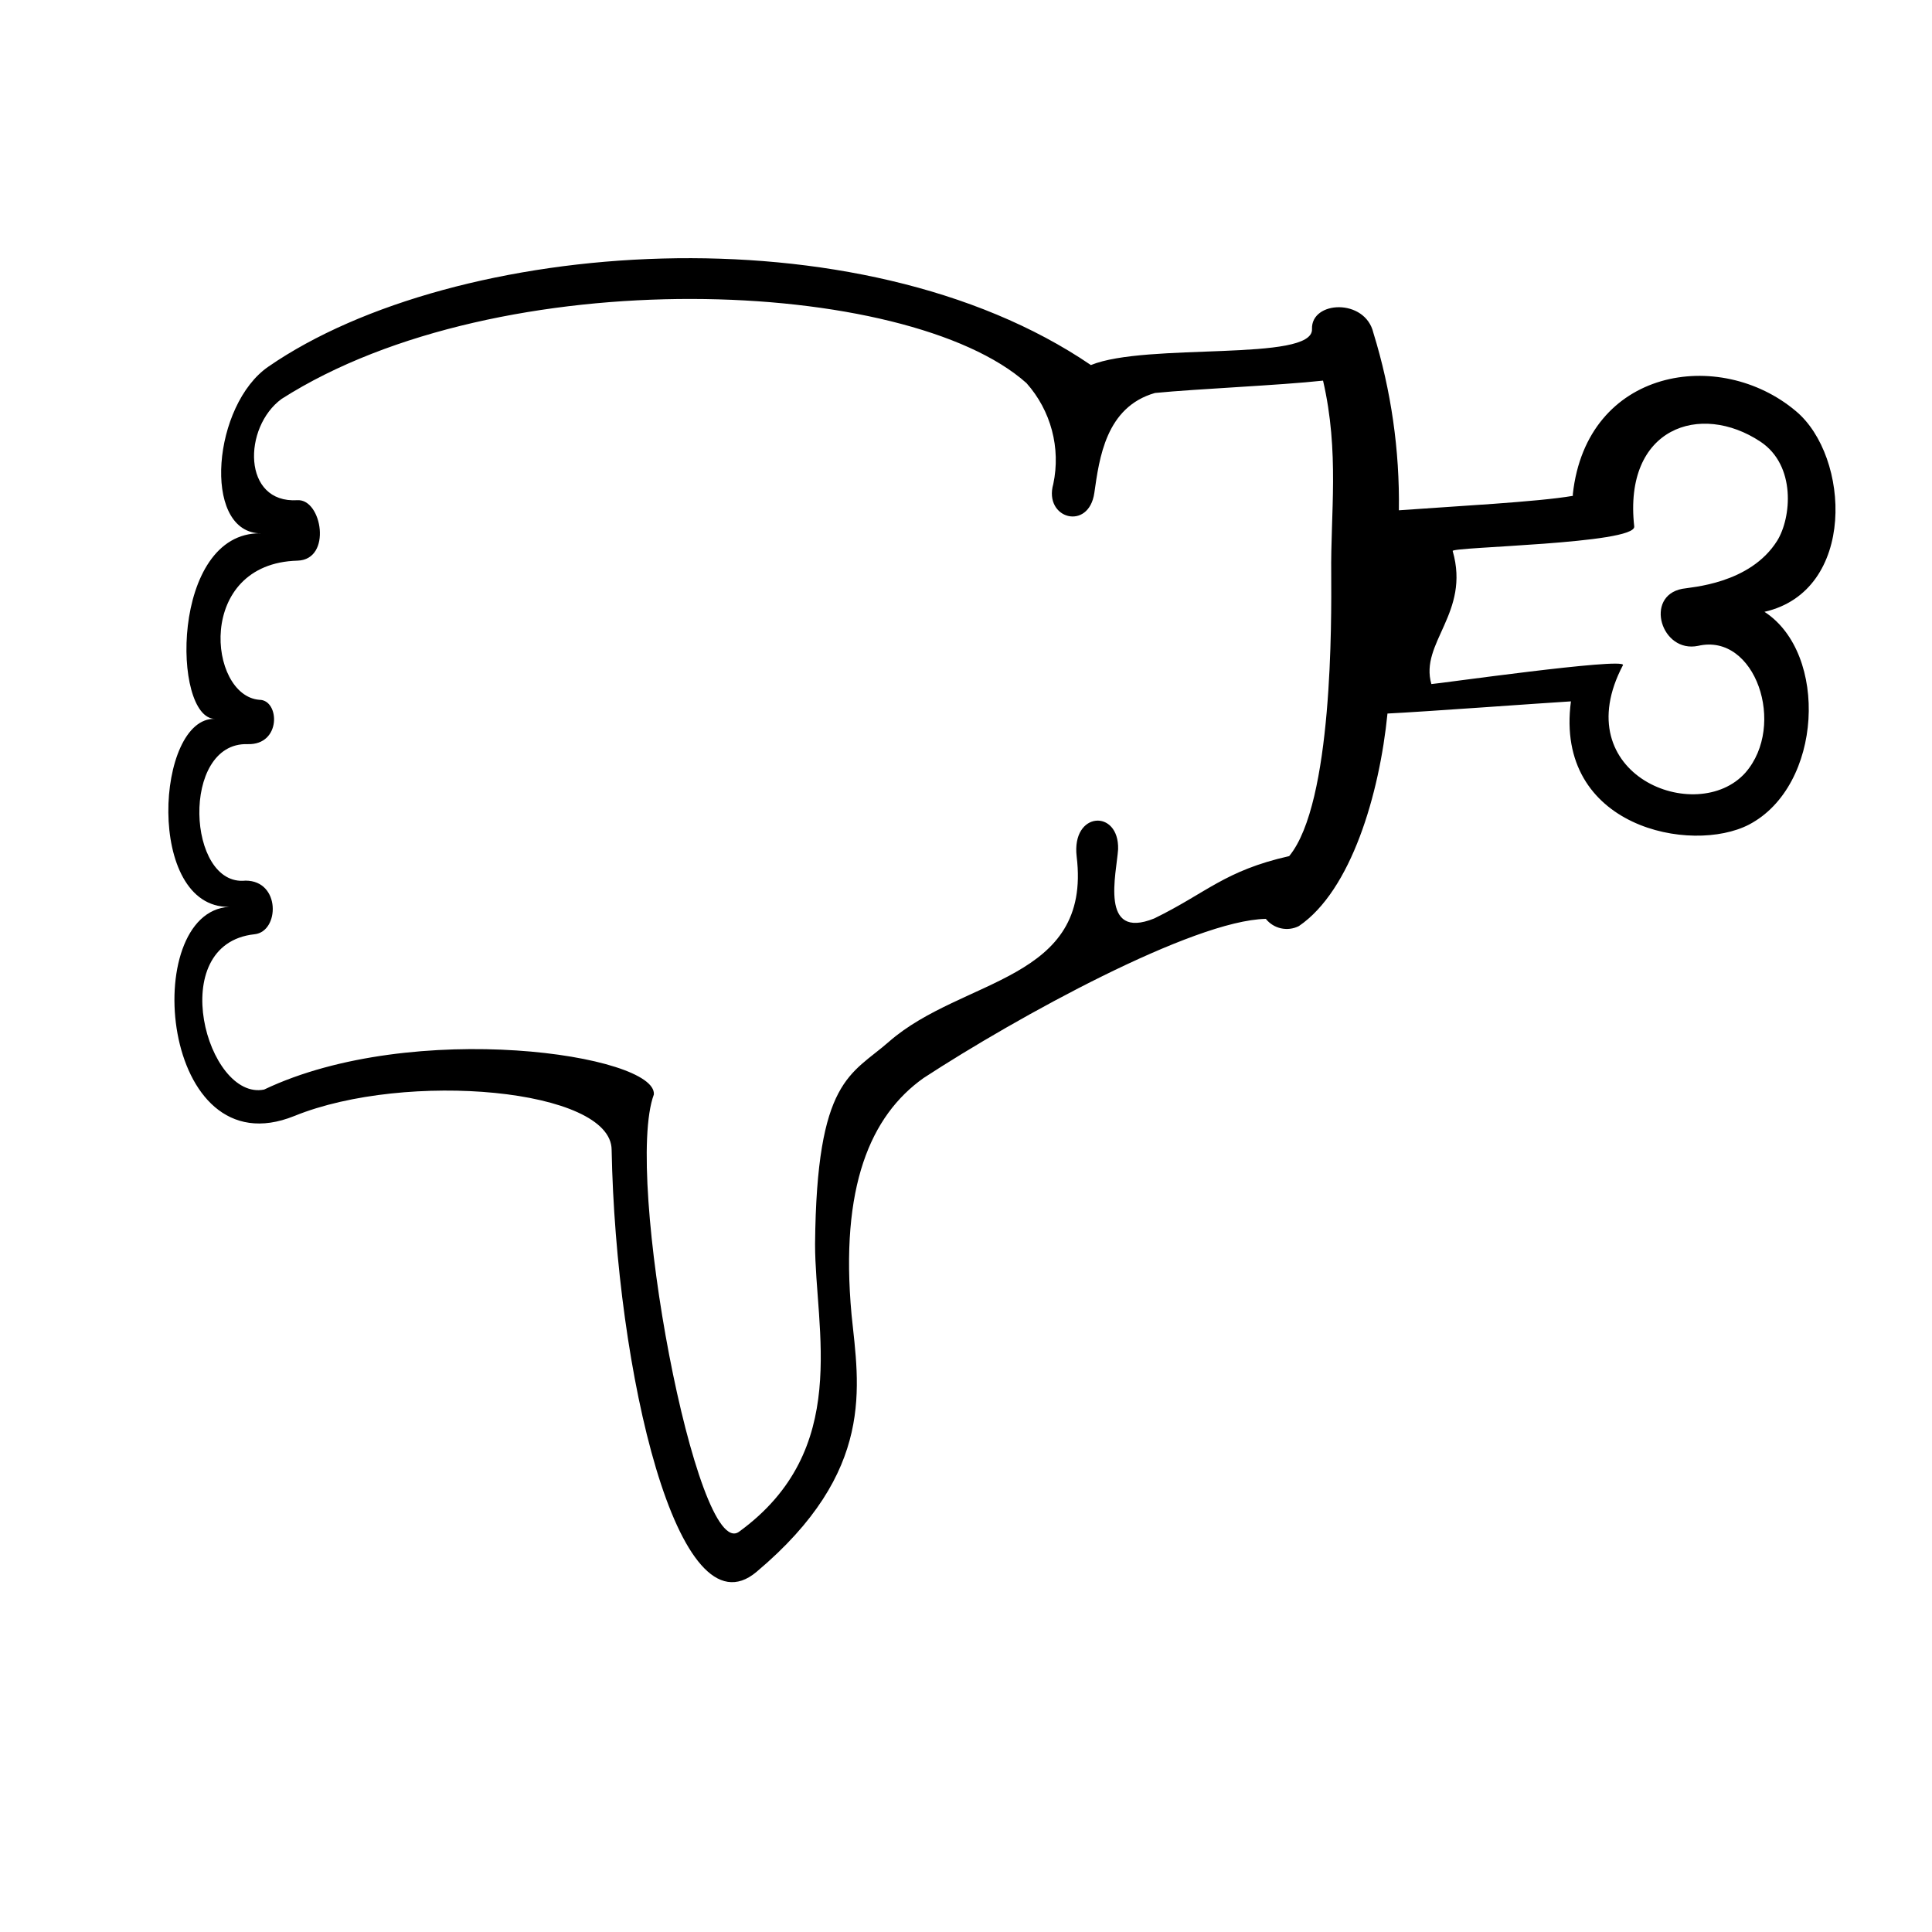
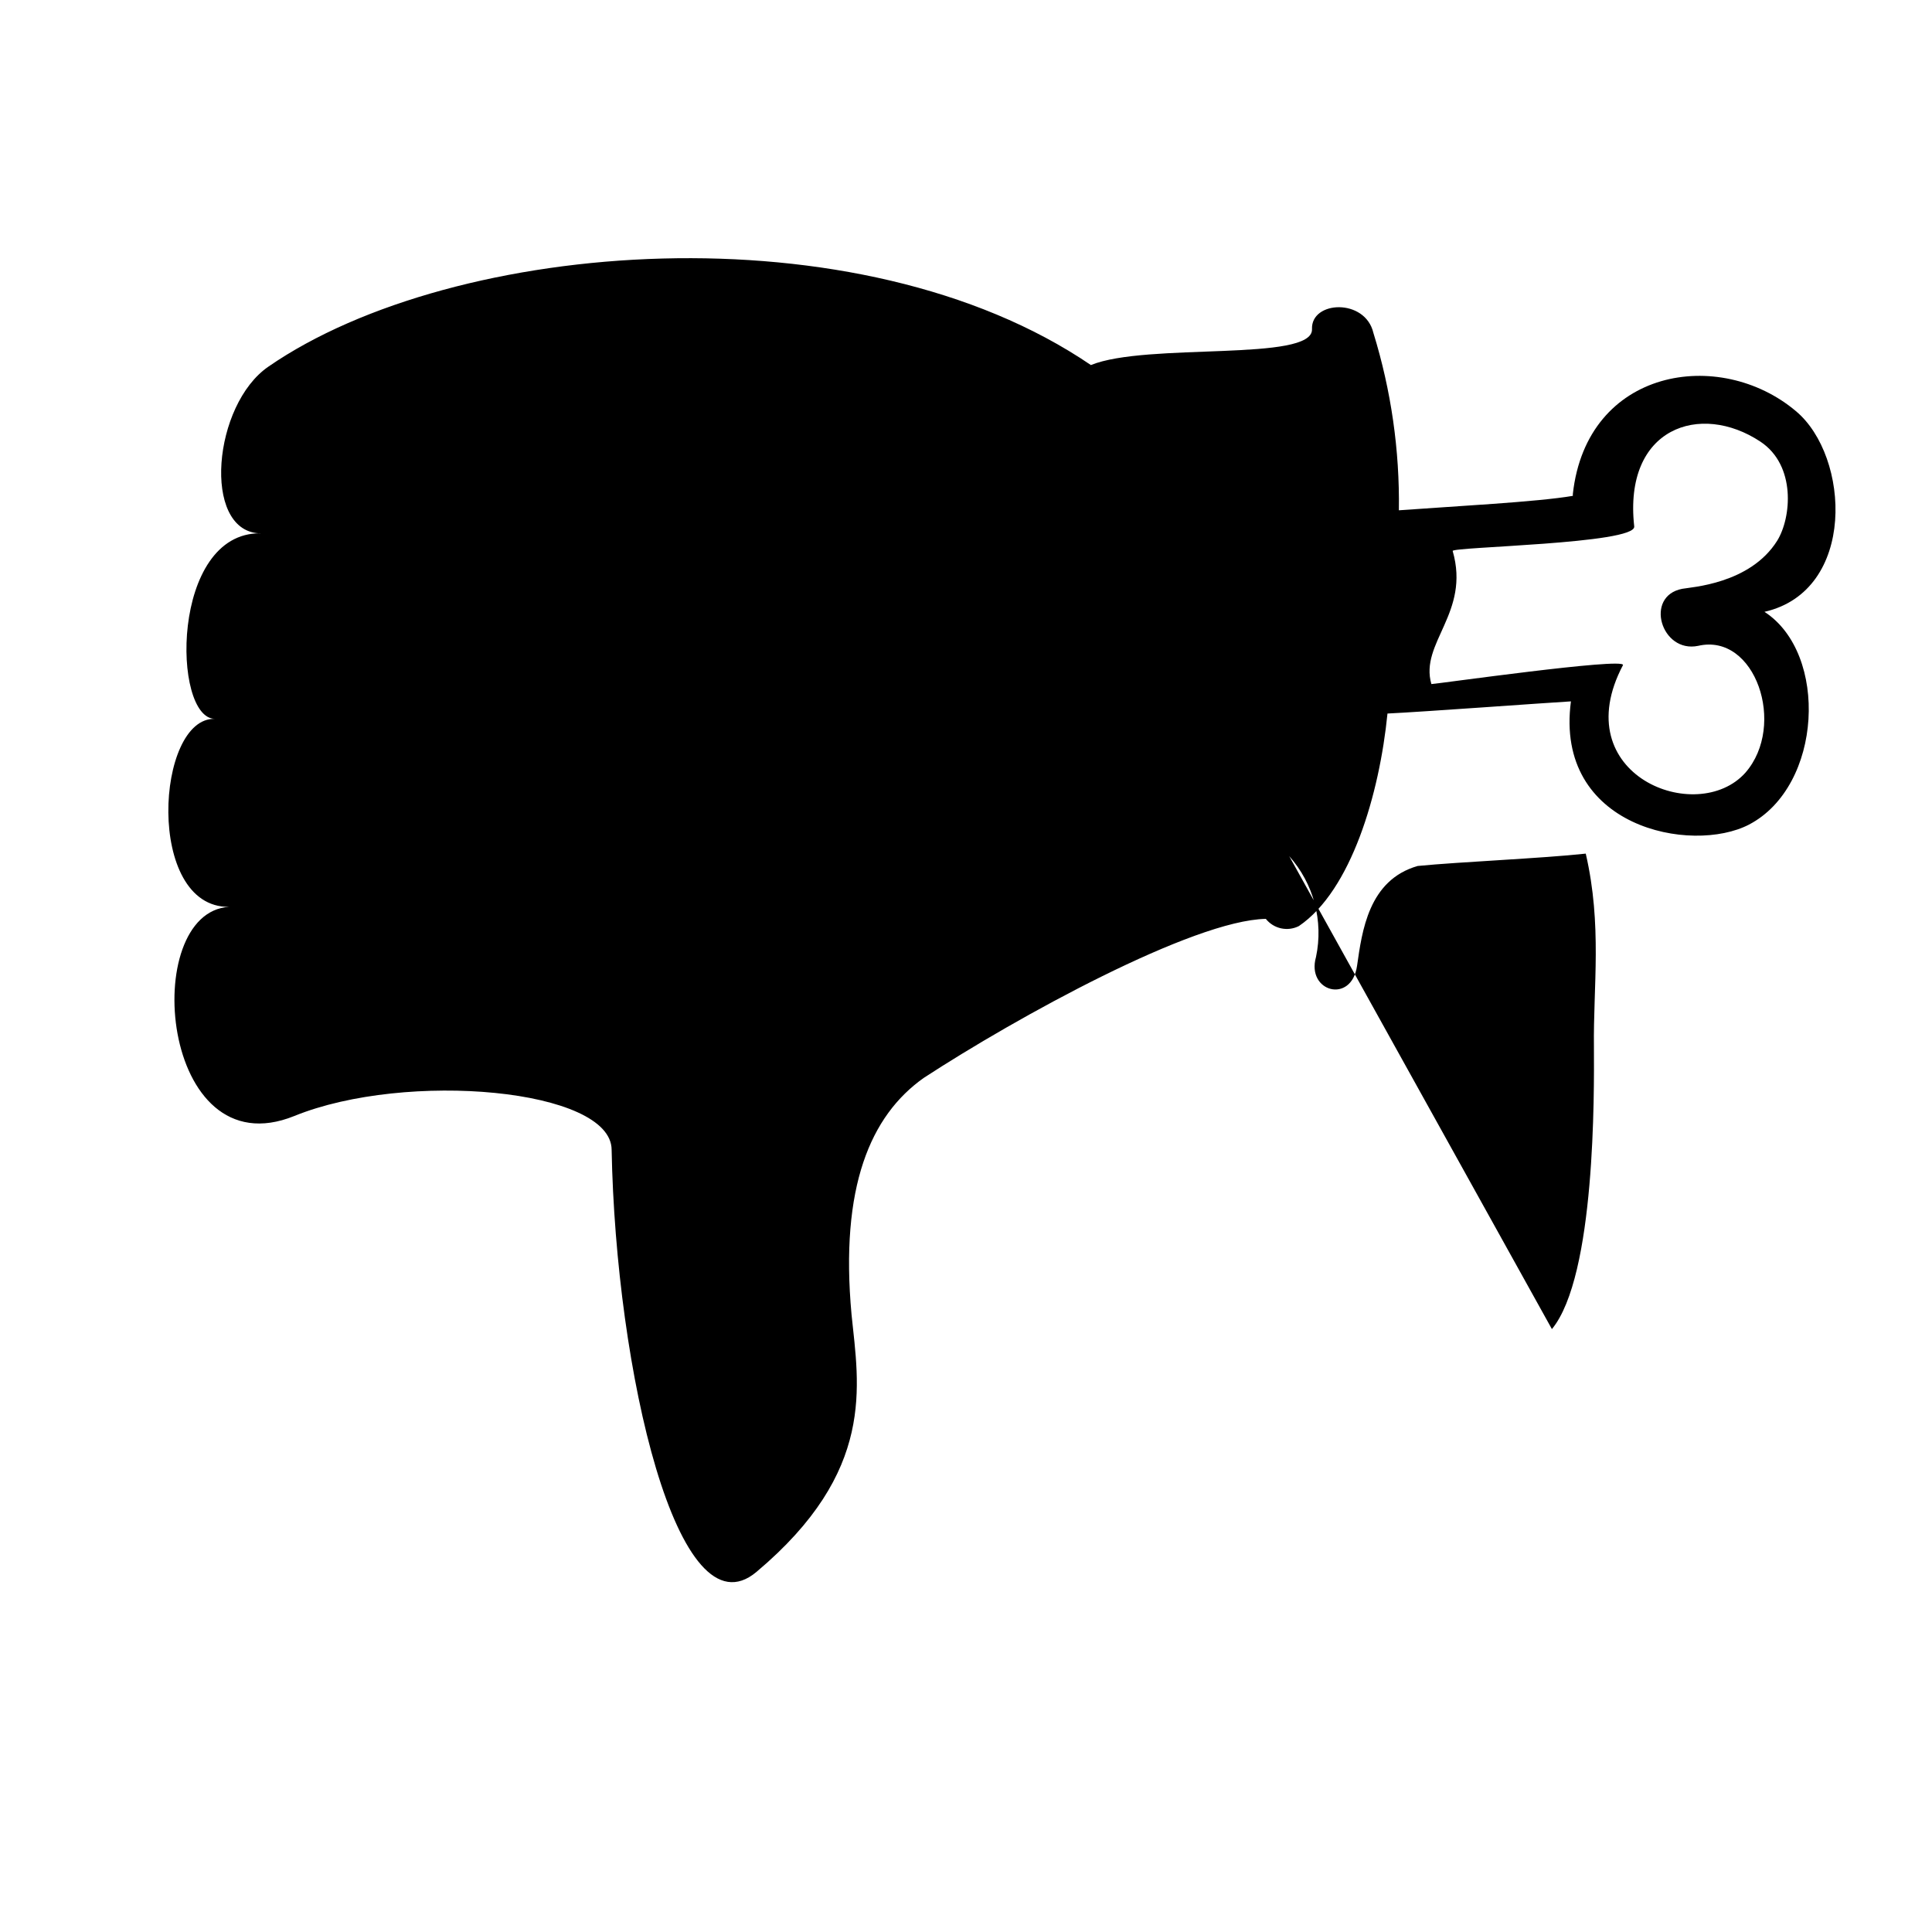
<svg xmlns="http://www.w3.org/2000/svg" fill="#000000" width="800px" height="800px" version="1.1" viewBox="144 144 512 512">
-   <path d="m611.6 306.14c24.434-5.543 22.723-41.211 8.312-53.203-20.152-16.977-55.418-11.438-59.098 22.016h0.004c-0.012 0.152-0.012 0.301 0 0.453-9.27 1.613-31.691 2.769-46.098 3.828h-0.004c0.23-15.926-2.051-31.785-6.75-47.004-2.168-9.27-16.574-8.566-16.273-1.008 0.352 8.766-43.832 3.477-58.594 9.523-61.414-41.816-168.68-33.605-217.95 0.402-14.711 10.078-17.633 43.227-2.57 44.184h0.004c0.164-0.031 0.336-0.031 0.504 0-23.934-0.352-23.527 49.172-12.094 49.172-15.719-0.555-18.539 50.078 3.727 49.828-23.879 1.359-18.34 69.828 17.281 55.418 29.625-12.043 84.035-7.254 84.086 8.969 1.109 58.391 17.48 129.43 38.391 111.85 31.738-26.703 27.105-49.273 25.191-68.164-3.125-33.906 5.039-52.75 19.094-62.723 24.688-16.121 71.441-41.816 90.688-42.168v-0.008c2.098 2.637 5.762 3.438 8.766 1.914 13.855-9.422 21.363-35.016 23.477-56.324 9.473-0.453 41.715-2.82 48.617-3.223-4.434 33.453 31.992 40.559 47.207 32.648 19.5-10.23 21.113-45.348 4.082-56.379zm-125.95 64.738c-17.18 3.879-21.914 9.773-35.77 16.523-14.609 5.894-9.977-11.988-9.57-18.336 0.301-10.73-12.395-10.078-10.984 1.914 4.031 33.152-30.23 32.043-49.727 49.07-10.078 8.867-19.195 9.773-19.598 53.656 0 22.773 9.723 54.512-20.152 76.227-11.234 8.113-30.582-94.312-22.57-115.88 0.855-10.531-63.68-20.152-103.28-1.309-15.113 3.074-26.551-38.594-2.519-41.16 6.602-0.707 6.953-14.207-2.418-14.207-15.566 1.664-17.23-36.727 0.555-36.172 9.02 0.297 8.516-11.746 3.125-11.746-13.602-1.059-16.93-36.125 10.078-36.879 9.27-0.25 6.5-16.426 0-16.02-14.66 0.906-14.461-19.348-4.18-26.852 57.938-36.93 165.91-32.293 197.39-4.18l-0.004-0.004c6.492 7.277 9.129 17.211 7.106 26.75-2.621 9.219 9.422 12.543 10.883 2.316 1.309-9.117 3.023-22.723 16.07-26.449 11.336-1.109 33.051-2.016 44.535-3.273 4.383 18.941 1.965 35.266 2.168 51.238 0.051 12.09 0.453 60.707-11.137 74.766zm120.91-22.117c-12.797 14.359-47.812 0.605-32.445-28.516 0.352-2.066-49.574 5.039-50.785 5.039-3.176-10.934 10.379-18.844 5.644-35.266-0.352-1.109 48.617-1.863 48.113-6.5-2.922-26.199 17.531-33.051 33.453-22.469 9.473 6.297 8.211 20.152 4.434 26.25-7.203 11.488-22.871 12.293-25.191 12.746-10.078 1.965-5.543 17.129 4.231 15.113 15.168-3.531 23.48 21.055 12.547 33.602z" />
+   <path d="m611.6 306.14c24.434-5.543 22.723-41.211 8.312-53.203-20.152-16.977-55.418-11.438-59.098 22.016h0.004c-0.012 0.152-0.012 0.301 0 0.453-9.27 1.613-31.691 2.769-46.098 3.828h-0.004c0.23-15.926-2.051-31.785-6.75-47.004-2.168-9.27-16.574-8.566-16.273-1.008 0.352 8.766-43.832 3.477-58.594 9.523-61.414-41.816-168.68-33.605-217.95 0.402-14.711 10.078-17.633 43.227-2.57 44.184h0.004c0.164-0.031 0.336-0.031 0.504 0-23.934-0.352-23.527 49.172-12.094 49.172-15.719-0.555-18.539 50.078 3.727 49.828-23.879 1.359-18.34 69.828 17.281 55.418 29.625-12.043 84.035-7.254 84.086 8.969 1.109 58.391 17.48 129.43 38.391 111.85 31.738-26.703 27.105-49.273 25.191-68.164-3.125-33.906 5.039-52.75 19.094-62.723 24.688-16.121 71.441-41.816 90.688-42.168v-0.008c2.098 2.637 5.762 3.438 8.766 1.914 13.855-9.422 21.363-35.016 23.477-56.324 9.473-0.453 41.715-2.82 48.617-3.223-4.434 33.453 31.992 40.559 47.207 32.648 19.5-10.23 21.113-45.348 4.082-56.379zm-125.95 64.738l-0.004-0.004c6.492 7.277 9.129 17.211 7.106 26.75-2.621 9.219 9.422 12.543 10.883 2.316 1.309-9.117 3.023-22.723 16.07-26.449 11.336-1.109 33.051-2.016 44.535-3.273 4.383 18.941 1.965 35.266 2.168 51.238 0.051 12.09 0.453 60.707-11.137 74.766zm120.91-22.117c-12.797 14.359-47.812 0.605-32.445-28.516 0.352-2.066-49.574 5.039-50.785 5.039-3.176-10.934 10.379-18.844 5.644-35.266-0.352-1.109 48.617-1.863 48.113-6.5-2.922-26.199 17.531-33.051 33.453-22.469 9.473 6.297 8.211 20.152 4.434 26.25-7.203 11.488-22.871 12.293-25.191 12.746-10.078 1.965-5.543 17.129 4.231 15.113 15.168-3.531 23.48 21.055 12.547 33.602z" />
</svg>